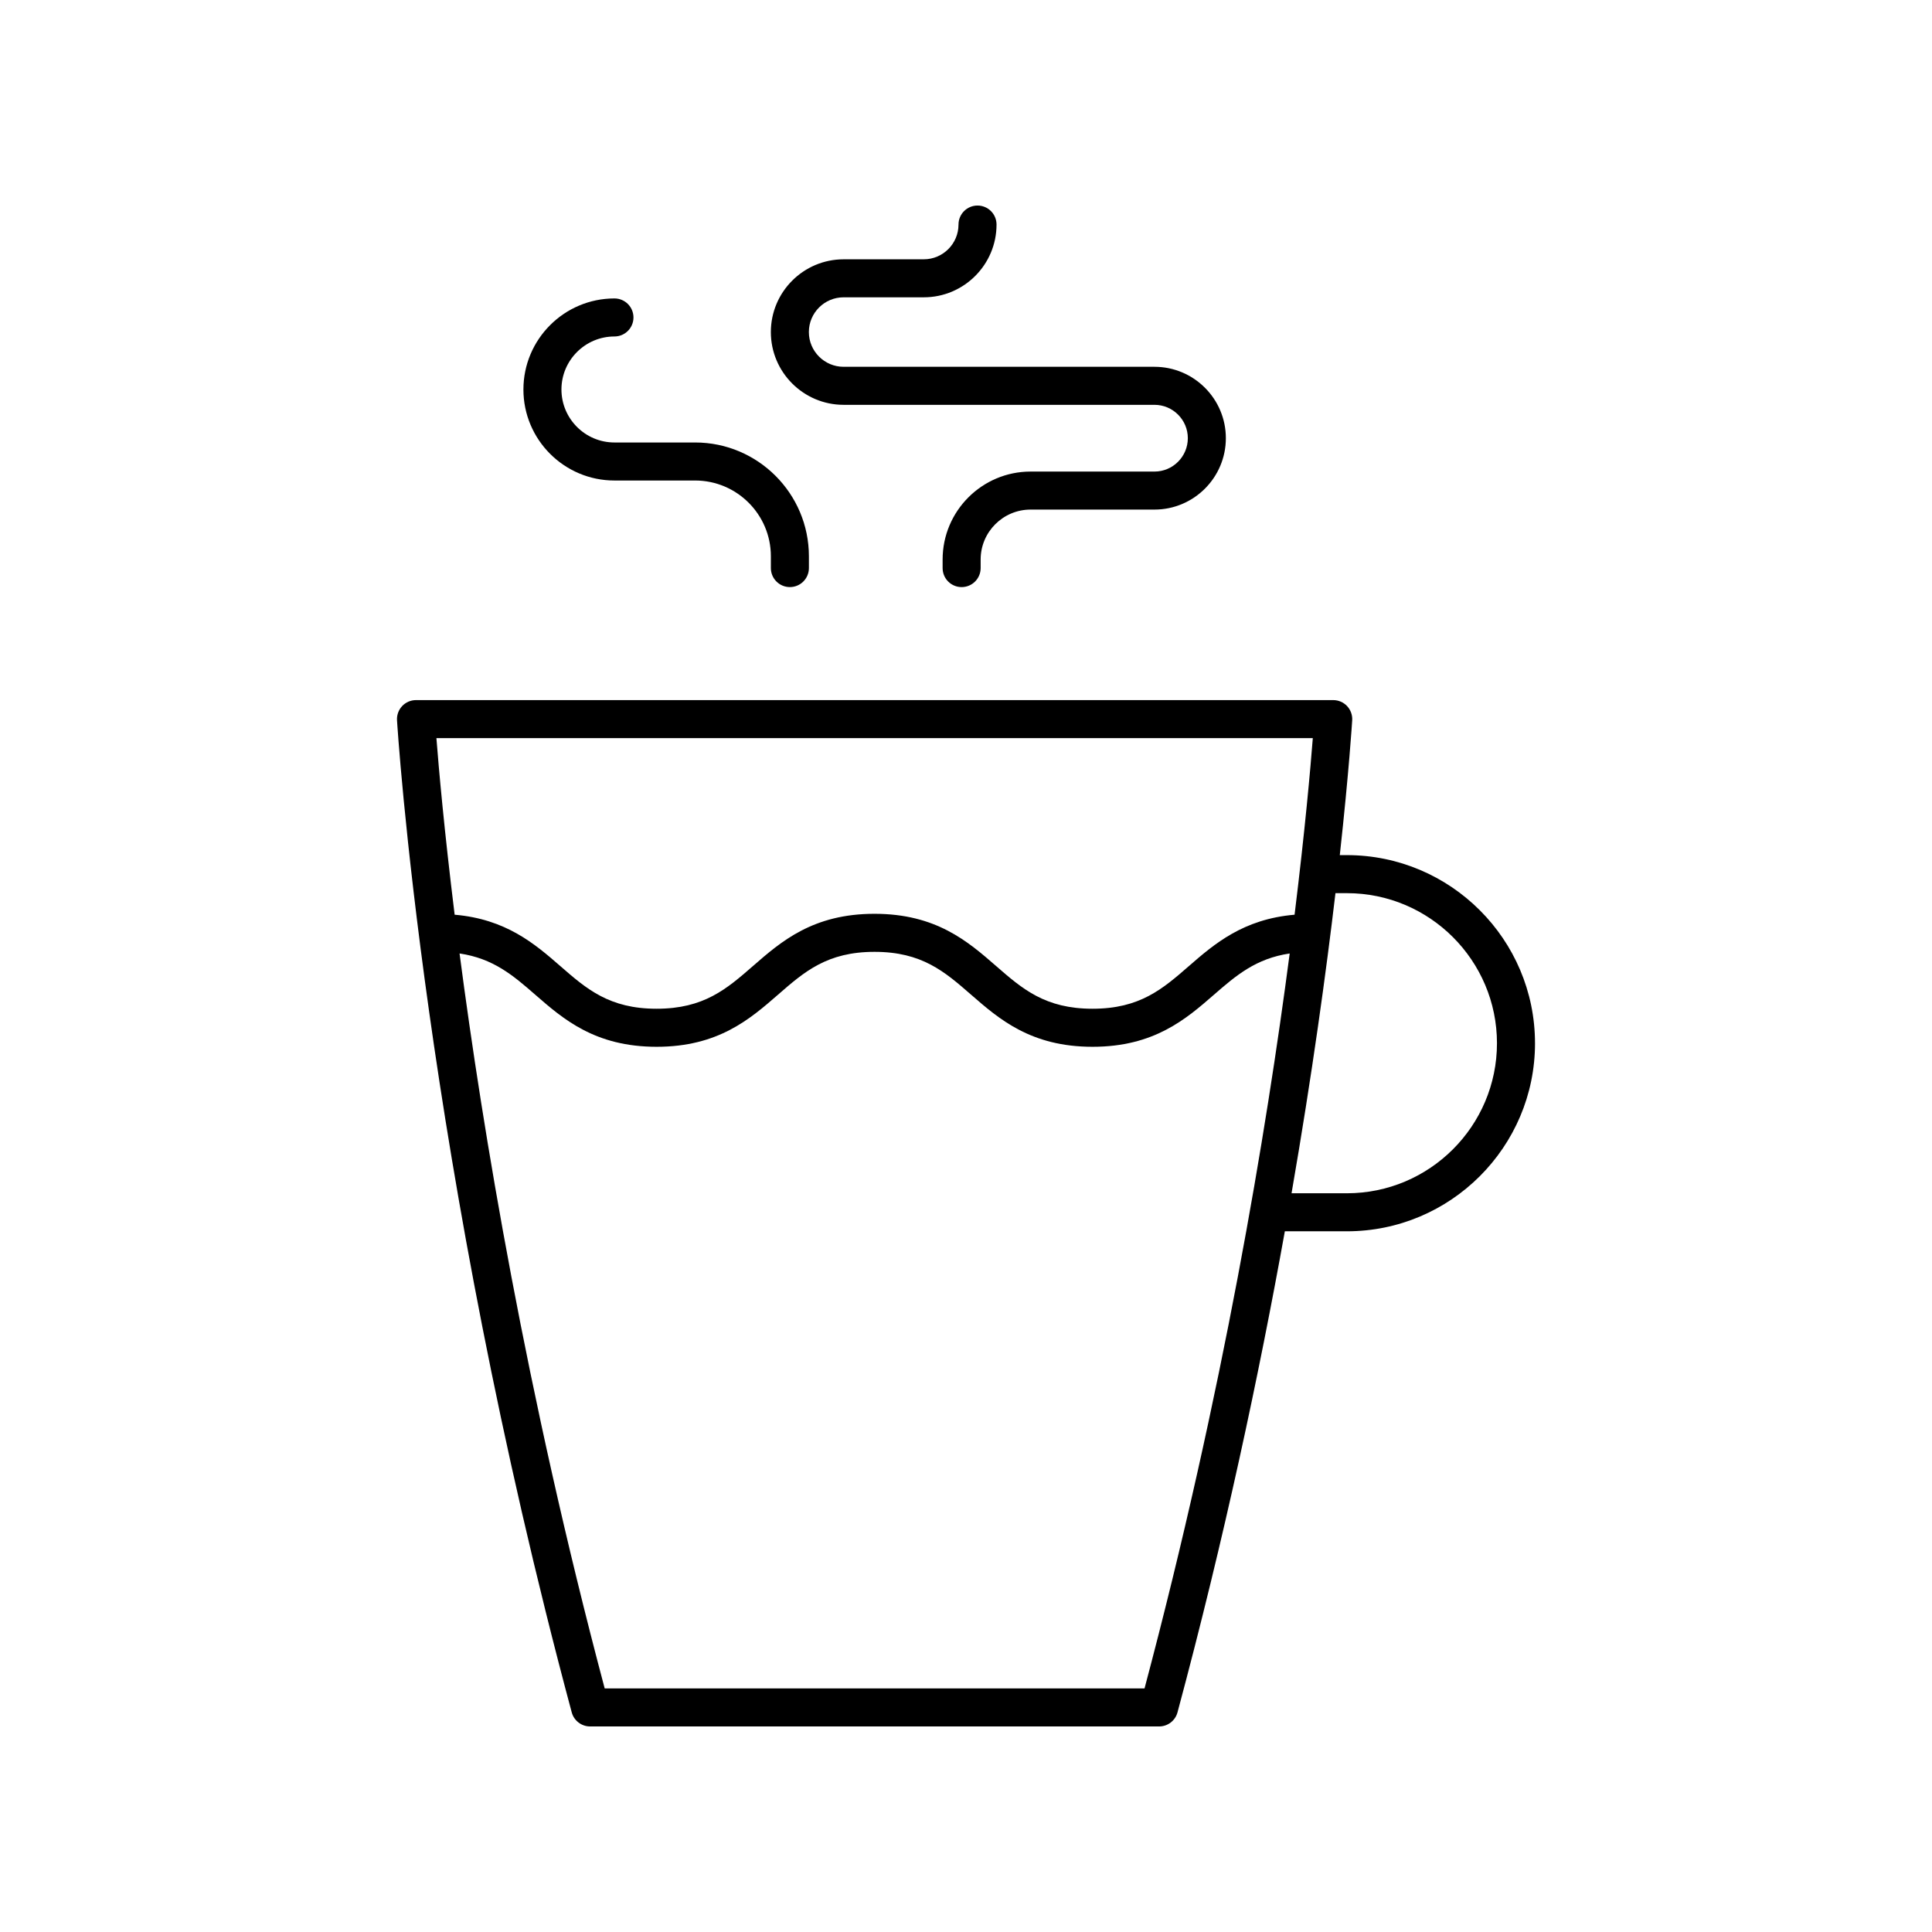
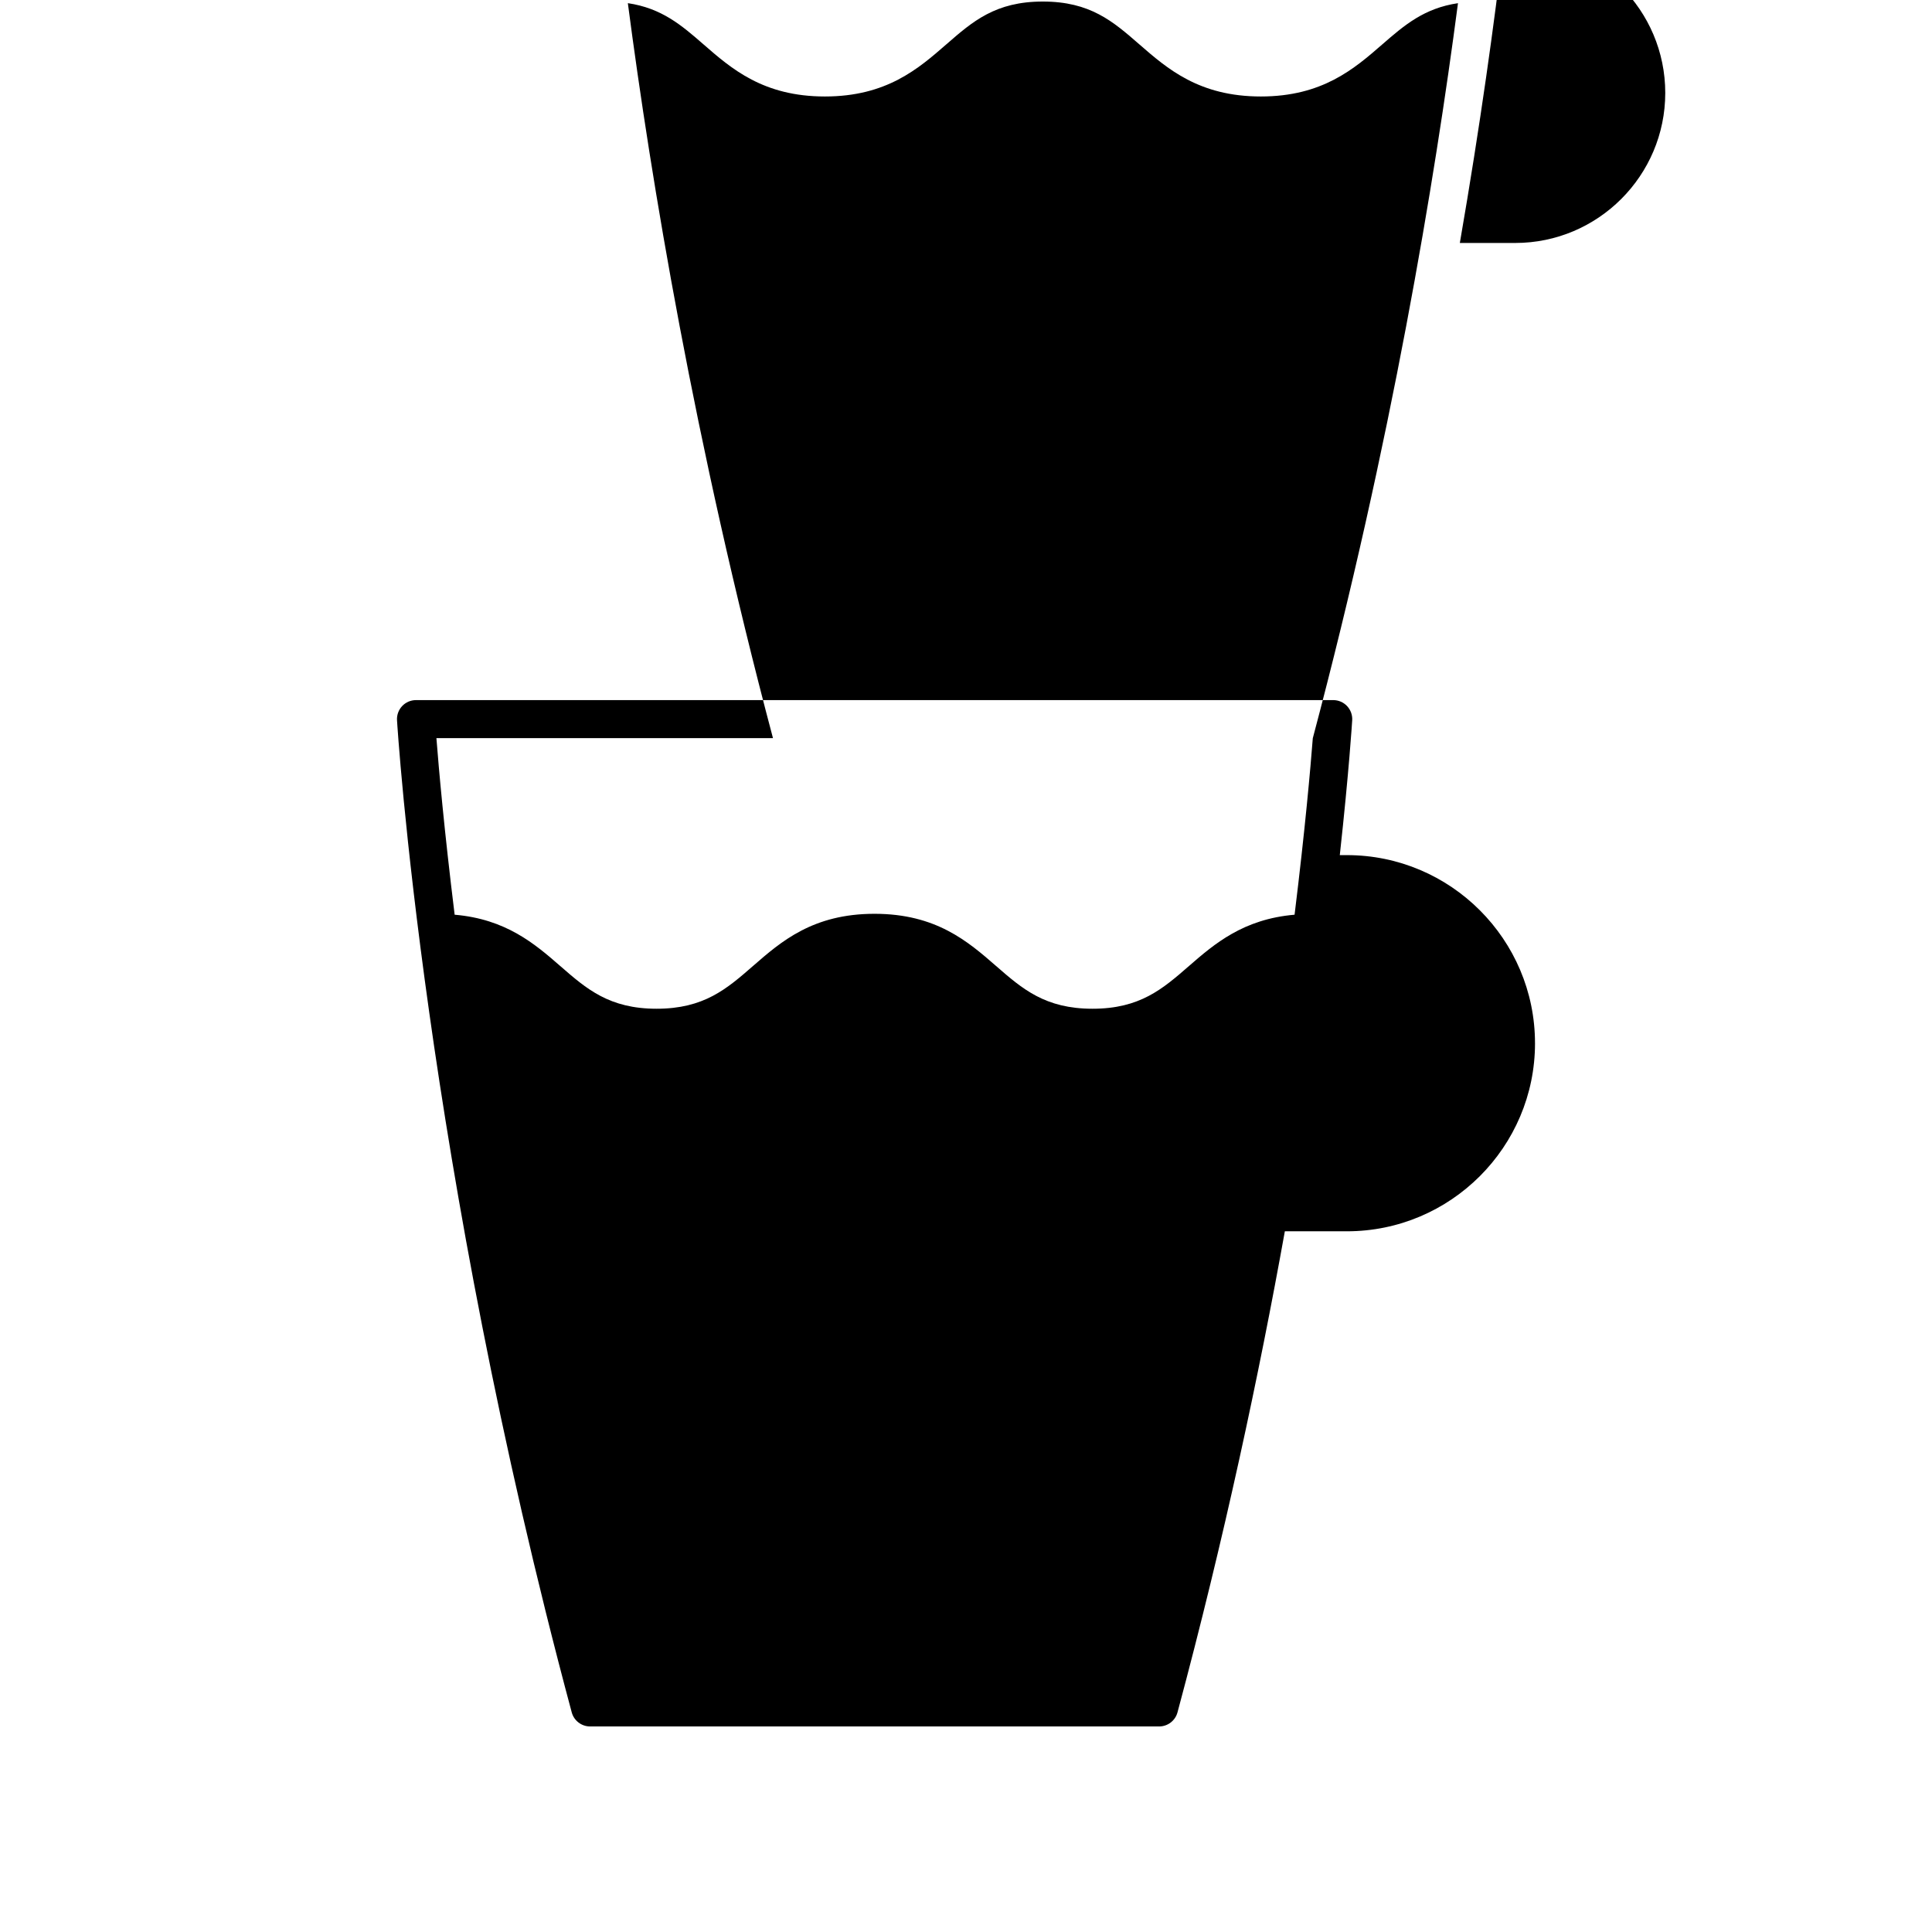
<svg xmlns="http://www.w3.org/2000/svg" fill="#000000" width="800px" height="800px" version="1.1" viewBox="144 144 512 512">
  <g>
-     <path d="m550.79 420.46c0-27.484-22.363-49.844-49.844-49.844h-1.887c2.461-22.379 3.266-35.367 3.289-35.75 0.082-1.387-0.414-2.742-1.363-3.754-0.953-1.008-2.277-1.578-3.664-1.578h-243.08c-1.387 0-2.711 0.57-3.664 1.578-0.949 1.012-1.445 2.367-1.363 3.754 0.07 1.156 7.238 117.51 46.301 262.93 0.594 2.199 2.59 3.731 4.867 3.731h150.8c2.277 0 4.277-1.531 4.867-3.731 12.465-46.398 21.672-89.809 28.449-127.49h16.453c27.48 0 49.844-22.355 49.844-49.84zm-58.883-80.852c-0.609 7.859-2.039 24.137-4.832 46.801-13.566 1.16-21.211 7.695-27.965 13.578-6.988 6.086-13.02 11.34-25.578 11.34-12.562 0-18.594-5.254-25.578-11.34-7.438-6.481-15.871-13.82-32.203-13.82-16.324 0-24.746 7.34-32.184 13.82-6.981 6.086-13.012 11.34-25.559 11.34-12.551 0-18.582-5.254-25.562-11.34-6.754-5.887-14.391-12.418-27.961-13.578-2.793-22.66-4.223-38.941-4.832-46.801zm-44.598 251.84h-143.06c-20.816-78.316-32.312-147.82-38.461-194.77 8.938 1.324 14.176 5.801 20.035 10.91 7.434 6.481 15.863 13.82 32.188 13.82s24.746-7.34 32.184-13.82c6.981-6.086 13.012-11.34 25.559-11.34 12.562 0 18.594 5.254 25.578 11.34 7.438 6.481 15.871 13.82 32.203 13.82 16.328 0 24.762-7.34 32.203-13.82 5.863-5.106 11.102-9.586 20.043-10.906-6.152 46.945-17.648 116.45-38.469 194.77zm53.637-131.22h-14.672c5.469-31.574 9.176-58.688 11.637-79.531h3.031c21.93 0 39.77 17.84 39.77 39.77 0 21.922-17.84 39.762-39.766 39.762z" />
+     <path d="m550.79 420.46c0-27.484-22.363-49.844-49.844-49.844h-1.887c2.461-22.379 3.266-35.367 3.289-35.75 0.082-1.387-0.414-2.742-1.363-3.754-0.953-1.008-2.277-1.578-3.664-1.578h-243.08c-1.387 0-2.711 0.57-3.664 1.578-0.949 1.012-1.445 2.367-1.363 3.754 0.07 1.156 7.238 117.51 46.301 262.93 0.594 2.199 2.59 3.731 4.867 3.731h150.8c2.277 0 4.277-1.531 4.867-3.731 12.465-46.398 21.672-89.809 28.449-127.49h16.453c27.48 0 49.844-22.355 49.844-49.84zm-58.883-80.852c-0.609 7.859-2.039 24.137-4.832 46.801-13.566 1.16-21.211 7.695-27.965 13.578-6.988 6.086-13.02 11.34-25.578 11.34-12.562 0-18.594-5.254-25.578-11.34-7.438-6.481-15.871-13.82-32.203-13.82-16.324 0-24.746 7.34-32.184 13.82-6.981 6.086-13.012 11.34-25.559 11.34-12.551 0-18.582-5.254-25.562-11.34-6.754-5.887-14.391-12.418-27.961-13.578-2.793-22.66-4.223-38.941-4.832-46.801zh-143.06c-20.816-78.316-32.312-147.82-38.461-194.77 8.938 1.324 14.176 5.801 20.035 10.91 7.434 6.481 15.863 13.82 32.188 13.82s24.746-7.34 32.184-13.82c6.981-6.086 13.012-11.34 25.559-11.34 12.562 0 18.594 5.254 25.578 11.34 7.438 6.481 15.871 13.82 32.203 13.82 16.328 0 24.762-7.34 32.203-13.82 5.863-5.106 11.102-9.586 20.043-10.906-6.152 46.945-17.648 116.45-38.469 194.77zm53.637-131.22h-14.672c5.469-31.574 9.176-58.688 11.637-79.531h3.031c21.93 0 39.77 17.84 39.77 39.77 0 21.922-17.84 39.762-39.766 39.762z" />
    <path d="m449.94 268.97h-32.832c-12.852 0-23.305 10.453-23.305 23.305v2.273c0 2.785 2.254 5.039 5.039 5.039s5.039-2.254 5.039-5.039v-2.273c0-7.297 5.934-13.23 13.23-13.23h32.832c10.434 0 18.922-8.488 18.922-18.922 0-10.43-8.488-18.918-18.922-18.918h-82.379c-5.078 0-9.207-4.129-9.207-9.207s4.129-9.207 9.207-9.207h21.246c10.633 0 19.281-8.648 19.281-19.281 0-2.785-2.254-5.039-5.039-5.039-2.785 0-5.039 2.254-5.039 5.039 0 5.078-4.129 9.207-9.207 9.207l-21.242 0.004c-10.633 0-19.281 8.648-19.281 19.281s8.648 19.281 19.281 19.281h82.375c4.875 0 8.848 3.965 8.848 8.84 0 4.879-3.973 8.848-8.848 8.848z" />
-     <path d="m282.71 247.22c0 13.305 10.82 24.121 24.121 24.121h21.383c11.07 0 20.074 9.008 20.074 20.078v3.125c0 2.785 2.254 5.039 5.039 5.039 2.785 0 5.039-2.254 5.039-5.039v-3.125c0-16.629-13.523-30.156-30.148-30.156h-21.383c-7.742 0-14.047-6.301-14.047-14.047 0-7.742 6.301-14.047 14.047-14.047 2.785 0 5.039-2.254 5.039-5.039 0-2.785-2.254-5.039-5.039-5.039-13.309 0.004-24.125 10.824-24.125 24.129z" />
  </g>
</svg>